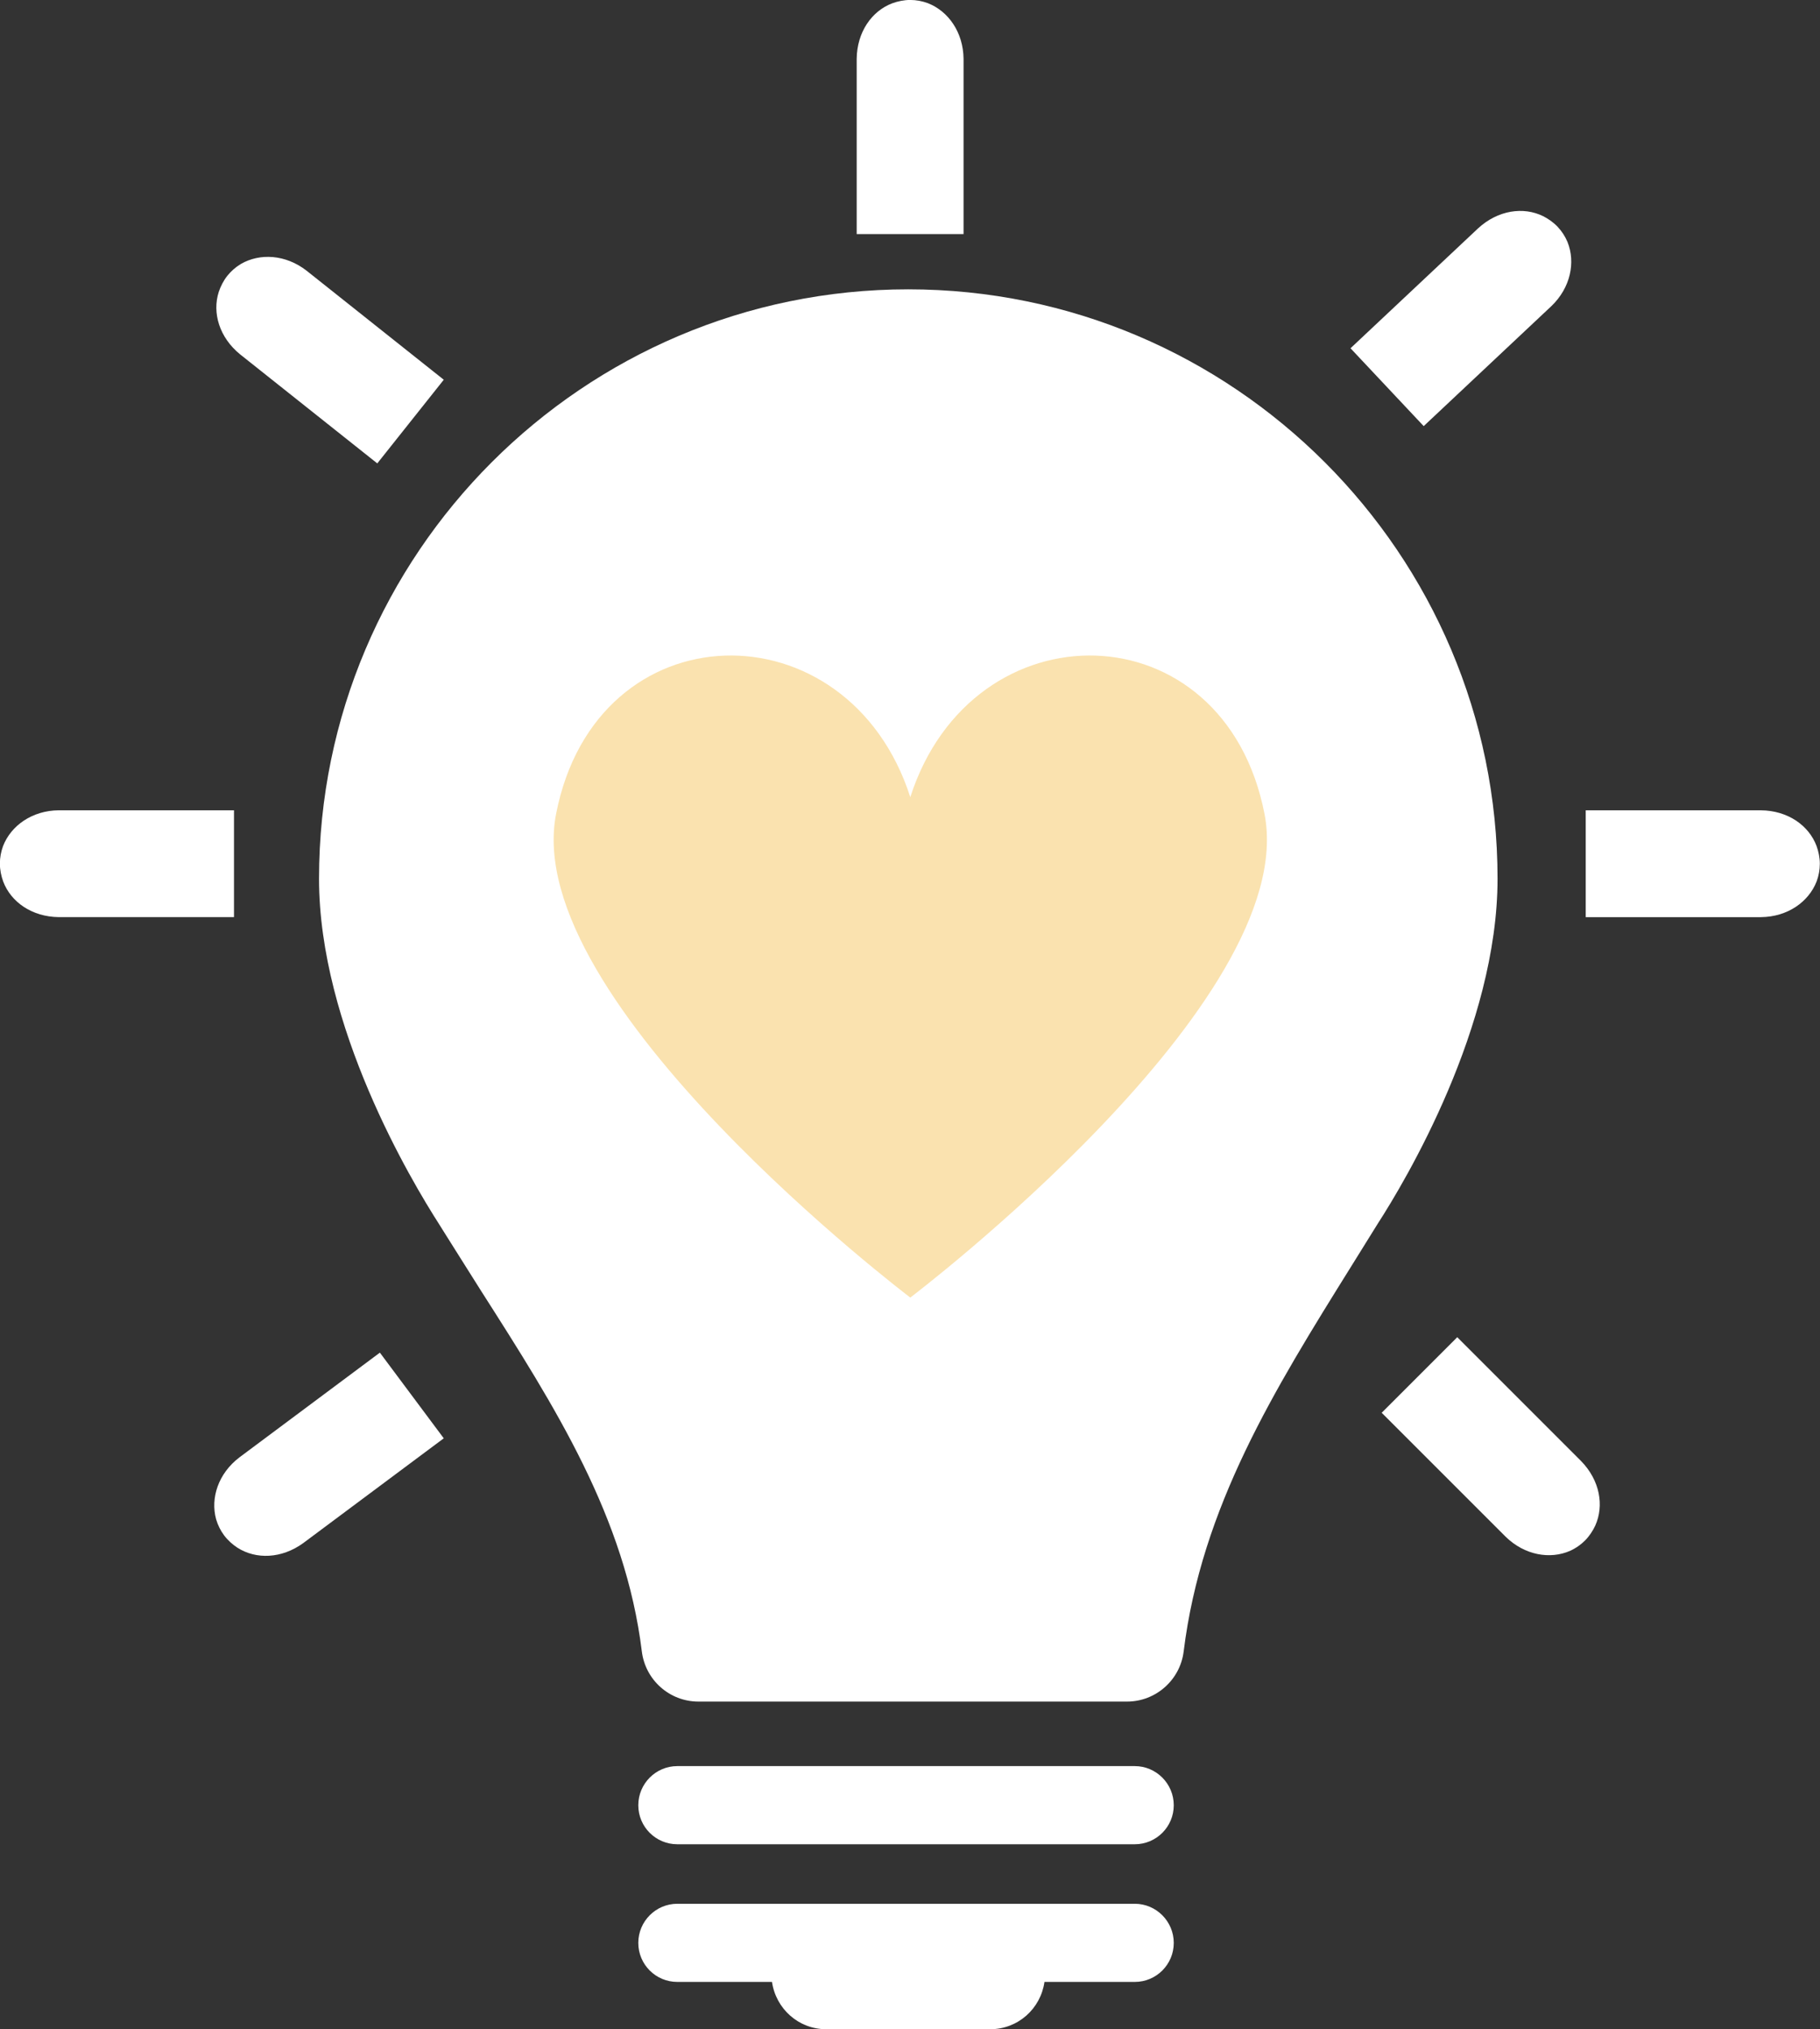
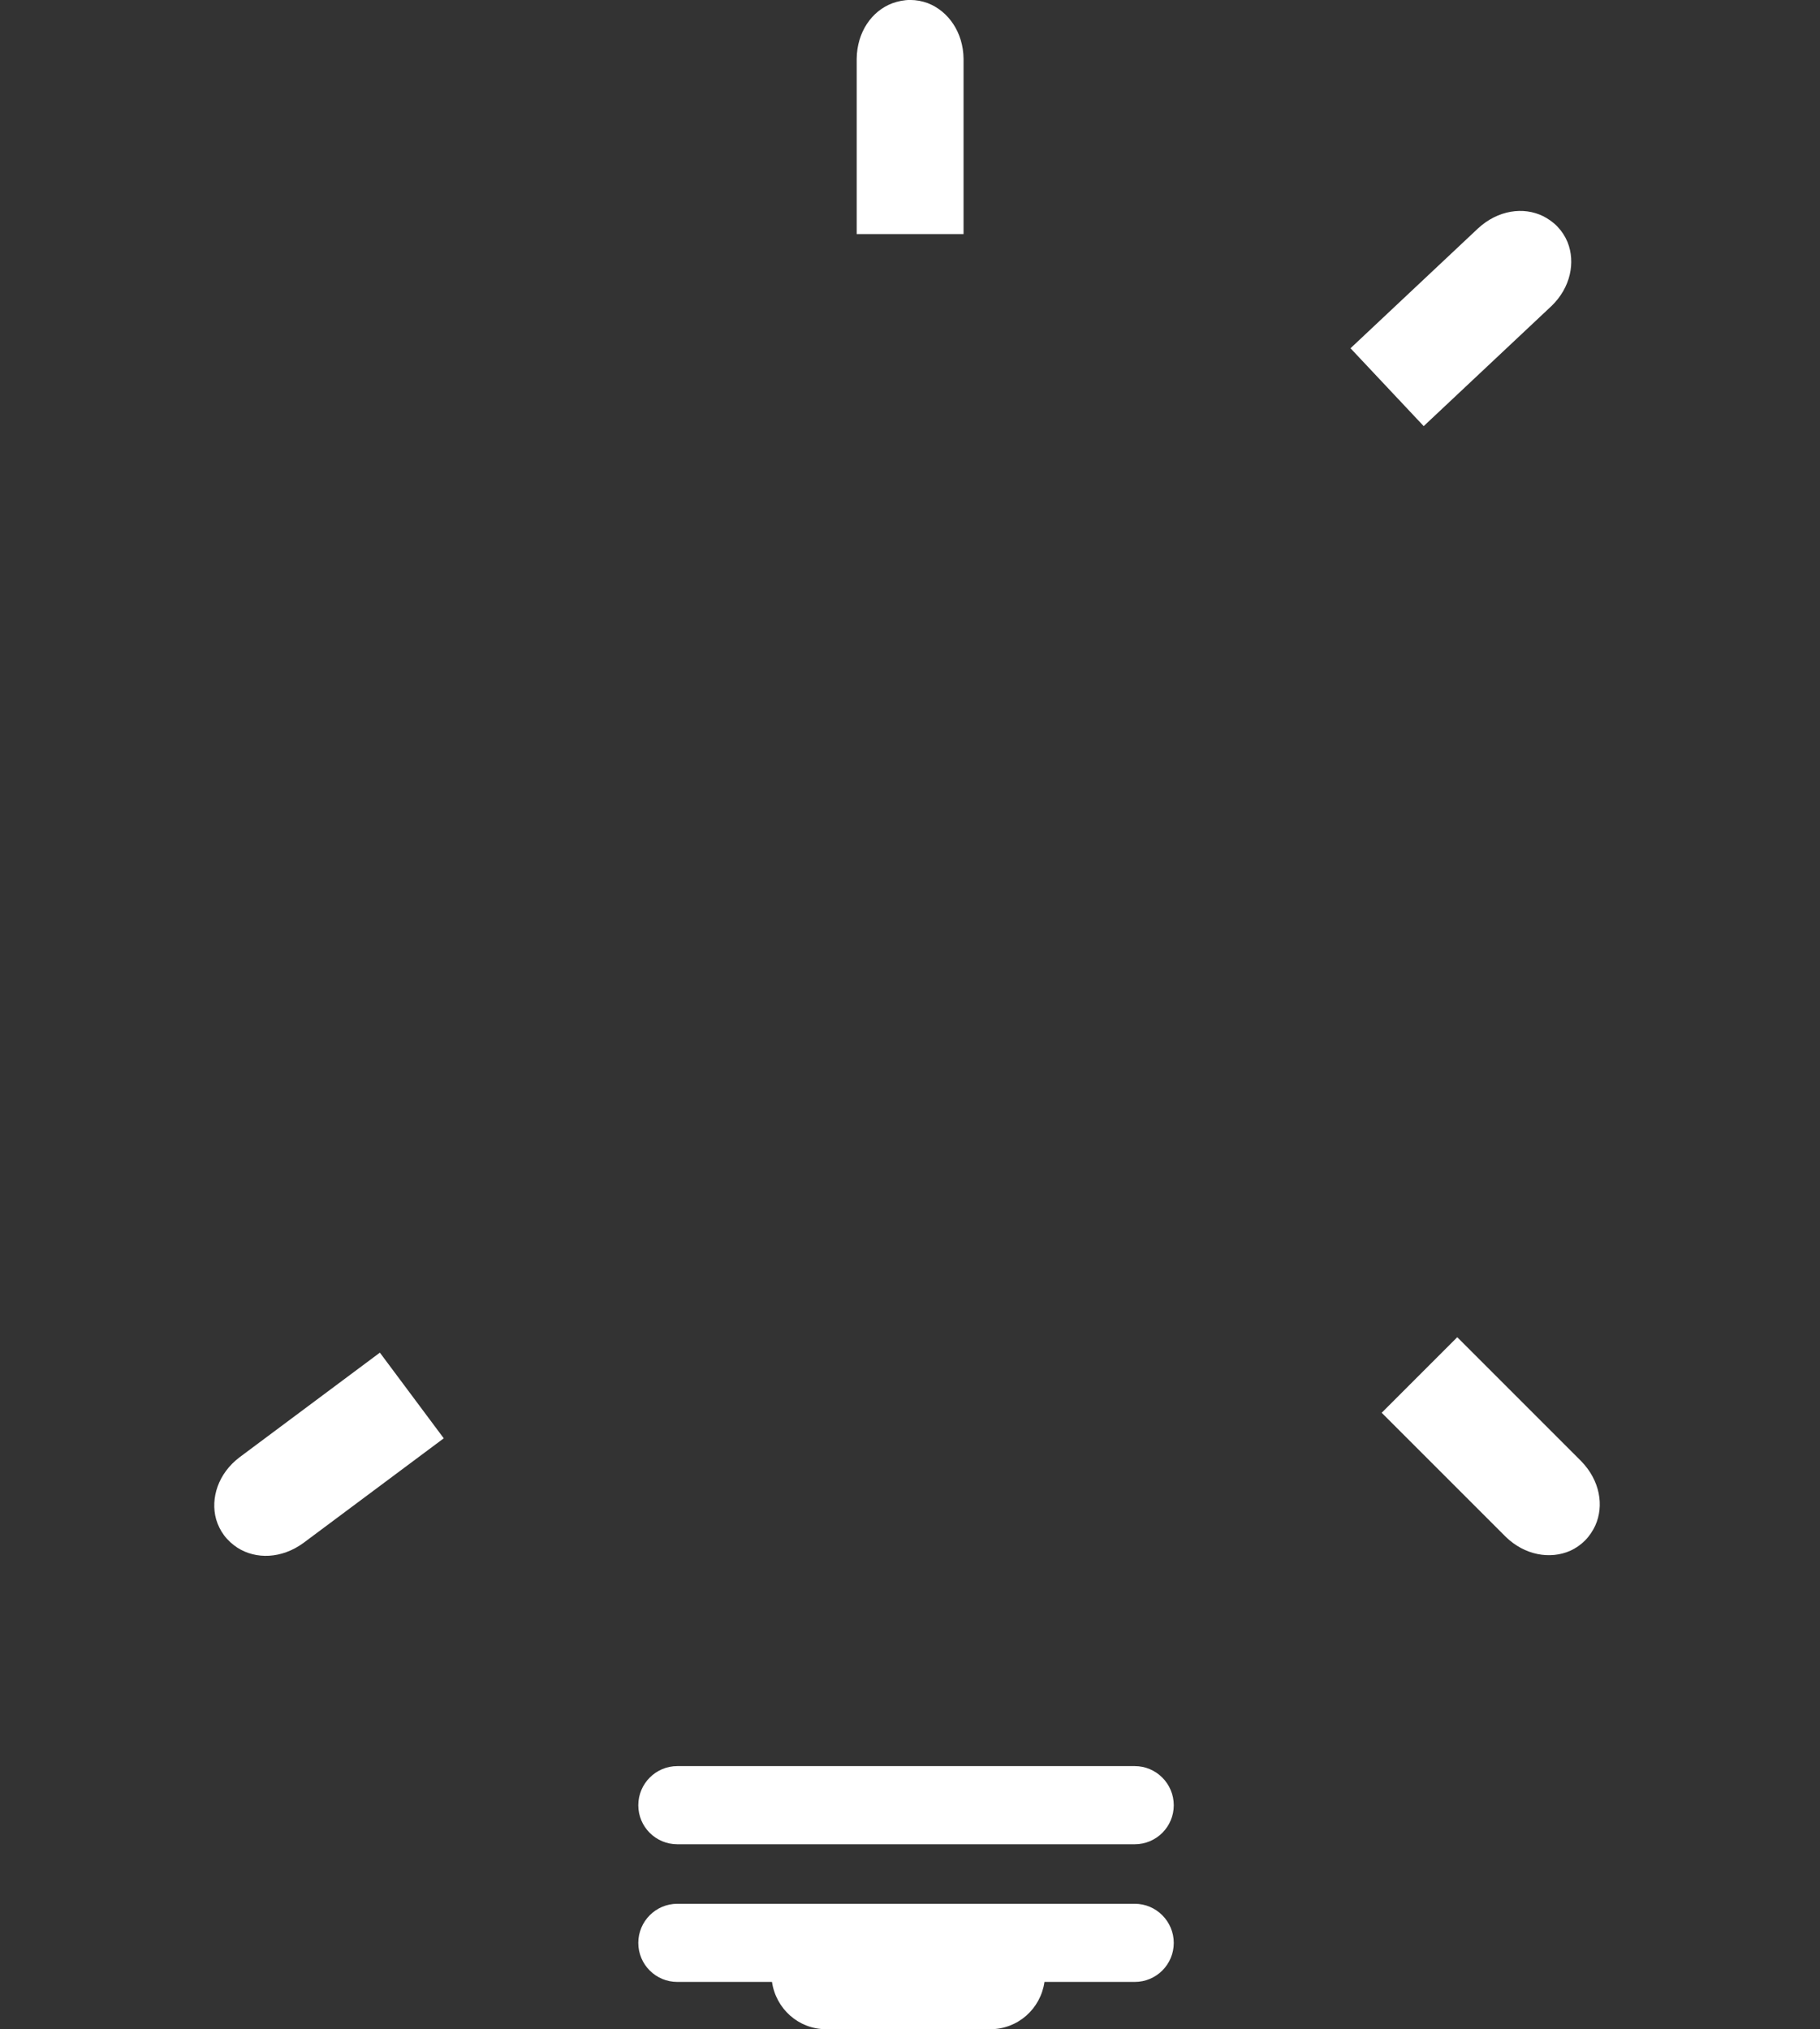
<svg xmlns="http://www.w3.org/2000/svg" fill="#000000" height="756.3" preserveAspectRatio="xMidYMid meet" version="1" viewBox="65.9 26.6 678.3 756.3" width="678.3" zoomAndPan="magnify">
  <rect x="65.9" y="26.6" width="678.3" height="756.3" fill="#333333" stroke="none" />
  <defs>
    <clipPath id="a">
-       <path d="M 184.414 134.352 L 625 134.352 L 625 661 L 184.414 661 Z M 184.414 134.352" />
-     </clipPath>
+       </clipPath>
    <clipPath id="b">
      <path d="M 272 270 L 539 270 L 539 510.793 L 272 510.793 Z M 272 270" />
    </clipPath>
    <clipPath id="c">
      <path d="M 145 530 L 232 530 L 232 607 L 145 607 Z M 145 530" />
    </clipPath>
    <clipPath id="d">
      <path d="M 161.34 614.785 L 137.535 582.855 L 207.477 530.703 L 231.285 562.633 Z M 161.34 614.785" />
    </clipPath>
    <clipPath id="e">
      <path d="M 154.387 603.402 C 152.574 602.215 150.793 600.637 149.43 598.812 C 148.07 596.984 147.094 594.977 146.48 592.914 C 146.473 592.867 146.445 592.832 146.441 592.785 C 144.285 584.93 147.223 575.766 155.117 569.746 L 207.477 530.703 L 231.285 562.633 L 178.965 601.645 C 170.863 607.551 161.293 607.82 154.387 603.402 Z M 154.387 603.402" />
    </clipPath>
    <clipPath id="f">
-       <path d="M 65.859 328.574 L 153.105 328.574 L 153.105 368.398 L 65.859 368.398 Z M 65.859 328.574" />
-     </clipPath>
+       </clipPath>
    <clipPath id="g">
      <path d="M 67.086 355.117 C 66.344 353.082 65.859 350.754 65.859 348.473 C 65.859 346.195 66.273 344.004 67.016 341.984 C 67.039 341.941 67.039 341.898 67.062 341.855 C 70.031 334.27 77.863 328.68 87.793 328.574 L 153.105 328.574 L 153.105 368.398 L 87.84 368.398 C 77.816 368.289 69.984 362.789 67.086 355.117 Z M 67.086 355.117" />
    </clipPath>
    <clipPath id="h">
      <path d="M 146 122 L 232 122 L 232 200 L 146 200 Z M 146 122" />
    </clipPath>
    <clipPath id="i">
      <path d="M 138.207 145.008 L 162.988 113.832 L 231.289 168.121 L 206.508 199.297 Z M 138.207 145.008" />
    </clipPath>
    <clipPath id="j">
      <path d="M 147.434 135.375 C 148.121 133.32 149.188 131.195 150.605 129.41 C 152.023 127.629 153.715 126.172 155.551 125.051 C 155.594 125.031 155.621 125 155.668 124.98 C 162.711 120.887 172.32 121.387 180.16 127.48 L 231.289 168.121 L 206.508 199.297 L 155.418 158.688 C 147.637 152.367 144.926 143.184 147.434 135.375 Z M 147.434 135.375" />
    </clipPath>
    <clipPath id="k">
      <path d="M 569 105 L 652 105 L 652 186 L 569 186 Z M 569 105" />
    </clipPath>
    <clipPath id="l">
      <path d="M 632.801 96.637 L 660.078 125.656 L 596.5 185.406 L 569.227 156.387 Z M 632.801 96.637" />
    </clipPath>
    <clipPath id="m">
      <path d="M 641.004 107.156 C 642.938 108.133 644.887 109.492 646.445 111.152 C 648.008 112.812 649.203 114.695 650.047 116.676 C 650.062 116.723 650.09 116.754 650.102 116.805 C 653.137 124.363 651.254 133.801 644.094 140.68 L 596.5 185.406 L 569.227 156.387 L 616.785 111.691 C 624.16 104.906 633.637 103.547 641.004 107.156 Z M 641.004 107.156" />
    </clipPath>
    <clipPath id="n">
-       <path d="M 656.891 328.578 L 744.137 328.578 L 744.137 368.402 L 656.891 368.402 Z M 656.891 328.578" />
-     </clipPath>
+       </clipPath>
    <clipPath id="o">
      <path d="M 742.906 341.859 C 743.648 343.895 744.137 346.223 744.137 348.5 C 744.137 350.781 743.719 352.973 742.977 354.992 C 742.953 355.035 742.953 355.078 742.93 355.121 C 739.965 362.707 732.133 368.297 722.203 368.402 L 656.891 368.402 L 656.891 328.578 L 722.152 328.578 C 732.176 328.684 740.012 334.188 742.906 341.859 Z M 742.906 341.859" />
    </clipPath>
    <clipPath id="p">
      <path d="M 580 524 L 663 524 L 663 607 L 580 607 Z M 580 524" />
    </clipPath>
    <clipPath id="q">
      <path d="M 670.695 586.645 L 642.535 614.805 L 580.844 553.113 L 609.004 524.953 Z M 670.695 586.645" />
    </clipPath>
    <clipPath id="r">
      <path d="M 660.438 595.168 C 659.523 597.133 658.219 599.121 656.609 600.73 C 654.996 602.344 653.152 603.598 651.199 604.504 C 651.152 604.516 651.121 604.547 651.074 604.562 C 643.613 607.828 634.121 606.238 627.027 599.293 L 580.844 553.113 L 609.004 524.953 L 655.152 571.098 C 662.164 578.266 663.812 587.695 660.438 595.168 Z M 660.438 595.168" />
    </clipPath>
    <clipPath id="s">
      <path d="M 385.18 26.586 L 425.008 26.586 L 425.008 113.832 L 385.18 113.832 Z M 385.18 26.586" />
    </clipPath>
    <clipPath id="t">
      <path d="M 398.465 27.816 C 400.5 27.074 402.828 26.586 405.105 26.586 C 407.383 26.586 409.574 27.004 411.594 27.746 C 411.641 27.77 411.68 27.77 411.727 27.793 C 419.312 30.758 424.898 38.594 425.008 48.523 L 425.008 113.832 L 385.18 113.832 L 385.18 48.57 C 385.289 38.547 390.789 30.711 398.465 27.816 Z M 398.465 27.816" />
    </clipPath>
  </defs>
  <g clip-path="url(#a)" id="change1_6">
    <path d="M 569.602 498.367 L 579.363 482.668 C 589.695 466.688 624.023 409.191 624.023 354.074 C 624.023 232.988 525.473 134.43 404.391 134.43 C 283.293 134.43 184.797 232.988 184.797 354.074 C 184.797 409.141 219.152 466.637 229.688 483.043 C 229.418 482.668 245.258 507.789 245.258 507.789 C 272.898 551.09 298.953 592.051 305.105 642.051 C 306.426 652.73 315.461 660.746 326.195 660.746 L 485.938 660.746 C 496.629 660.746 505.707 652.73 507.039 642.102 C 513.672 588.199 540.848 544.523 569.602 498.367 Z M 569.602 498.367" fill="#ffffff" />
  </g>
  <g id="change1_1">
    <path d="M 488.809 684.793 L 318.348 684.793 C 310.305 684.793 303.789 691.336 303.789 699.379 C 303.789 707.434 310.305 713.922 318.348 713.922 L 488.809 713.922 C 496.824 713.922 503.352 707.434 503.352 699.379 C 503.352 691.348 496.824 684.793 488.809 684.793 Z M 488.809 684.793" fill="#ffffff" />
  </g>
  <g id="change1_2">
    <path d="M 488.809 736.098 L 318.348 736.098 C 310.305 736.098 303.789 742.652 303.789 750.684 C 303.789 758.738 310.305 765.227 318.348 765.227 L 353.617 765.227 C 355.066 775.184 363.469 782.852 373.824 782.852 L 434.941 782.852 C 445.312 782.852 453.742 775.184 455.164 765.227 L 488.809 765.227 C 496.824 765.227 503.352 758.738 503.352 750.684 C 503.352 742.652 496.824 736.098 488.809 736.098 Z M 488.809 736.098" fill="#ffffff" />
  </g>
  <g clip-path="url(#b)" id="change2_1">
-     <path d="M 537.184 329.992 C 522.203 252.941 428.312 251.652 405.16 323.684 C 382.008 251.656 288.117 252.941 273.137 329.992 C 259.547 399.895 405.16 510.18 405.16 510.18 C 405.16 510.18 550.773 399.895 537.184 329.992 Z M 537.184 329.992" fill="#fae2af" />
-   </g>
+     </g>
  <g clip-path="url(#c)">
    <g clip-path="url(#d)">
      <g clip-path="url(#e)" id="change1_3">
        <path d="M 161.34 614.785 L 137.535 582.855 L 207.477 530.703 L 231.285 562.633 Z M 161.34 614.785" fill="#ffffff" />
      </g>
    </g>
  </g>
  <g clip-path="url(#f)">
    <g clip-path="url(#g)" id="change1_9">
      <path d="M 65.859 368.398 L 65.859 328.574 L 153.105 328.574 L 153.105 368.398 Z M 65.859 368.398" fill="#ffffff" />
    </g>
  </g>
  <g clip-path="url(#h)">
    <g clip-path="url(#i)">
      <g clip-path="url(#j)" id="change1_10">
-         <path d="M 138.207 145.008 L 162.988 113.832 L 231.289 168.121 L 206.508 199.297 Z M 138.207 145.008" fill="#ffffff" />
-       </g>
+         </g>
    </g>
  </g>
  <g clip-path="url(#k)">
    <g clip-path="url(#l)">
      <g clip-path="url(#m)" id="change1_5">
-         <path d="M 632.801 96.637 L 660.078 125.656 L 596.5 185.406 L 569.227 156.387 Z M 632.801 96.637" fill="#ffffff" />
+         <path d="M 632.801 96.637 L 660.078 125.656 L 596.5 185.406 L 569.227 156.387 Z " fill="#ffffff" />
      </g>
    </g>
  </g>
  <g clip-path="url(#n)">
    <g clip-path="url(#o)" id="change1_4">
      <path d="M 744.137 328.578 L 744.137 368.402 L 656.891 368.402 L 656.891 328.578 Z M 744.137 328.578" fill="#ffffff" />
    </g>
  </g>
  <g clip-path="url(#p)">
    <g clip-path="url(#q)">
      <g clip-path="url(#r)" id="change1_8">
        <path d="M 670.695 586.645 L 642.535 614.805 L 580.844 553.113 L 609.004 524.953 Z M 670.695 586.645" fill="#ffffff" />
      </g>
    </g>
  </g>
  <g clip-path="url(#s)">
    <g clip-path="url(#t)" id="change1_7">
      <path d="M 385.18 26.586 L 425.008 26.586 L 425.008 113.832 L 385.18 113.832 Z M 385.18 26.586" fill="#ffffff" />
    </g>
  </g>
</svg>